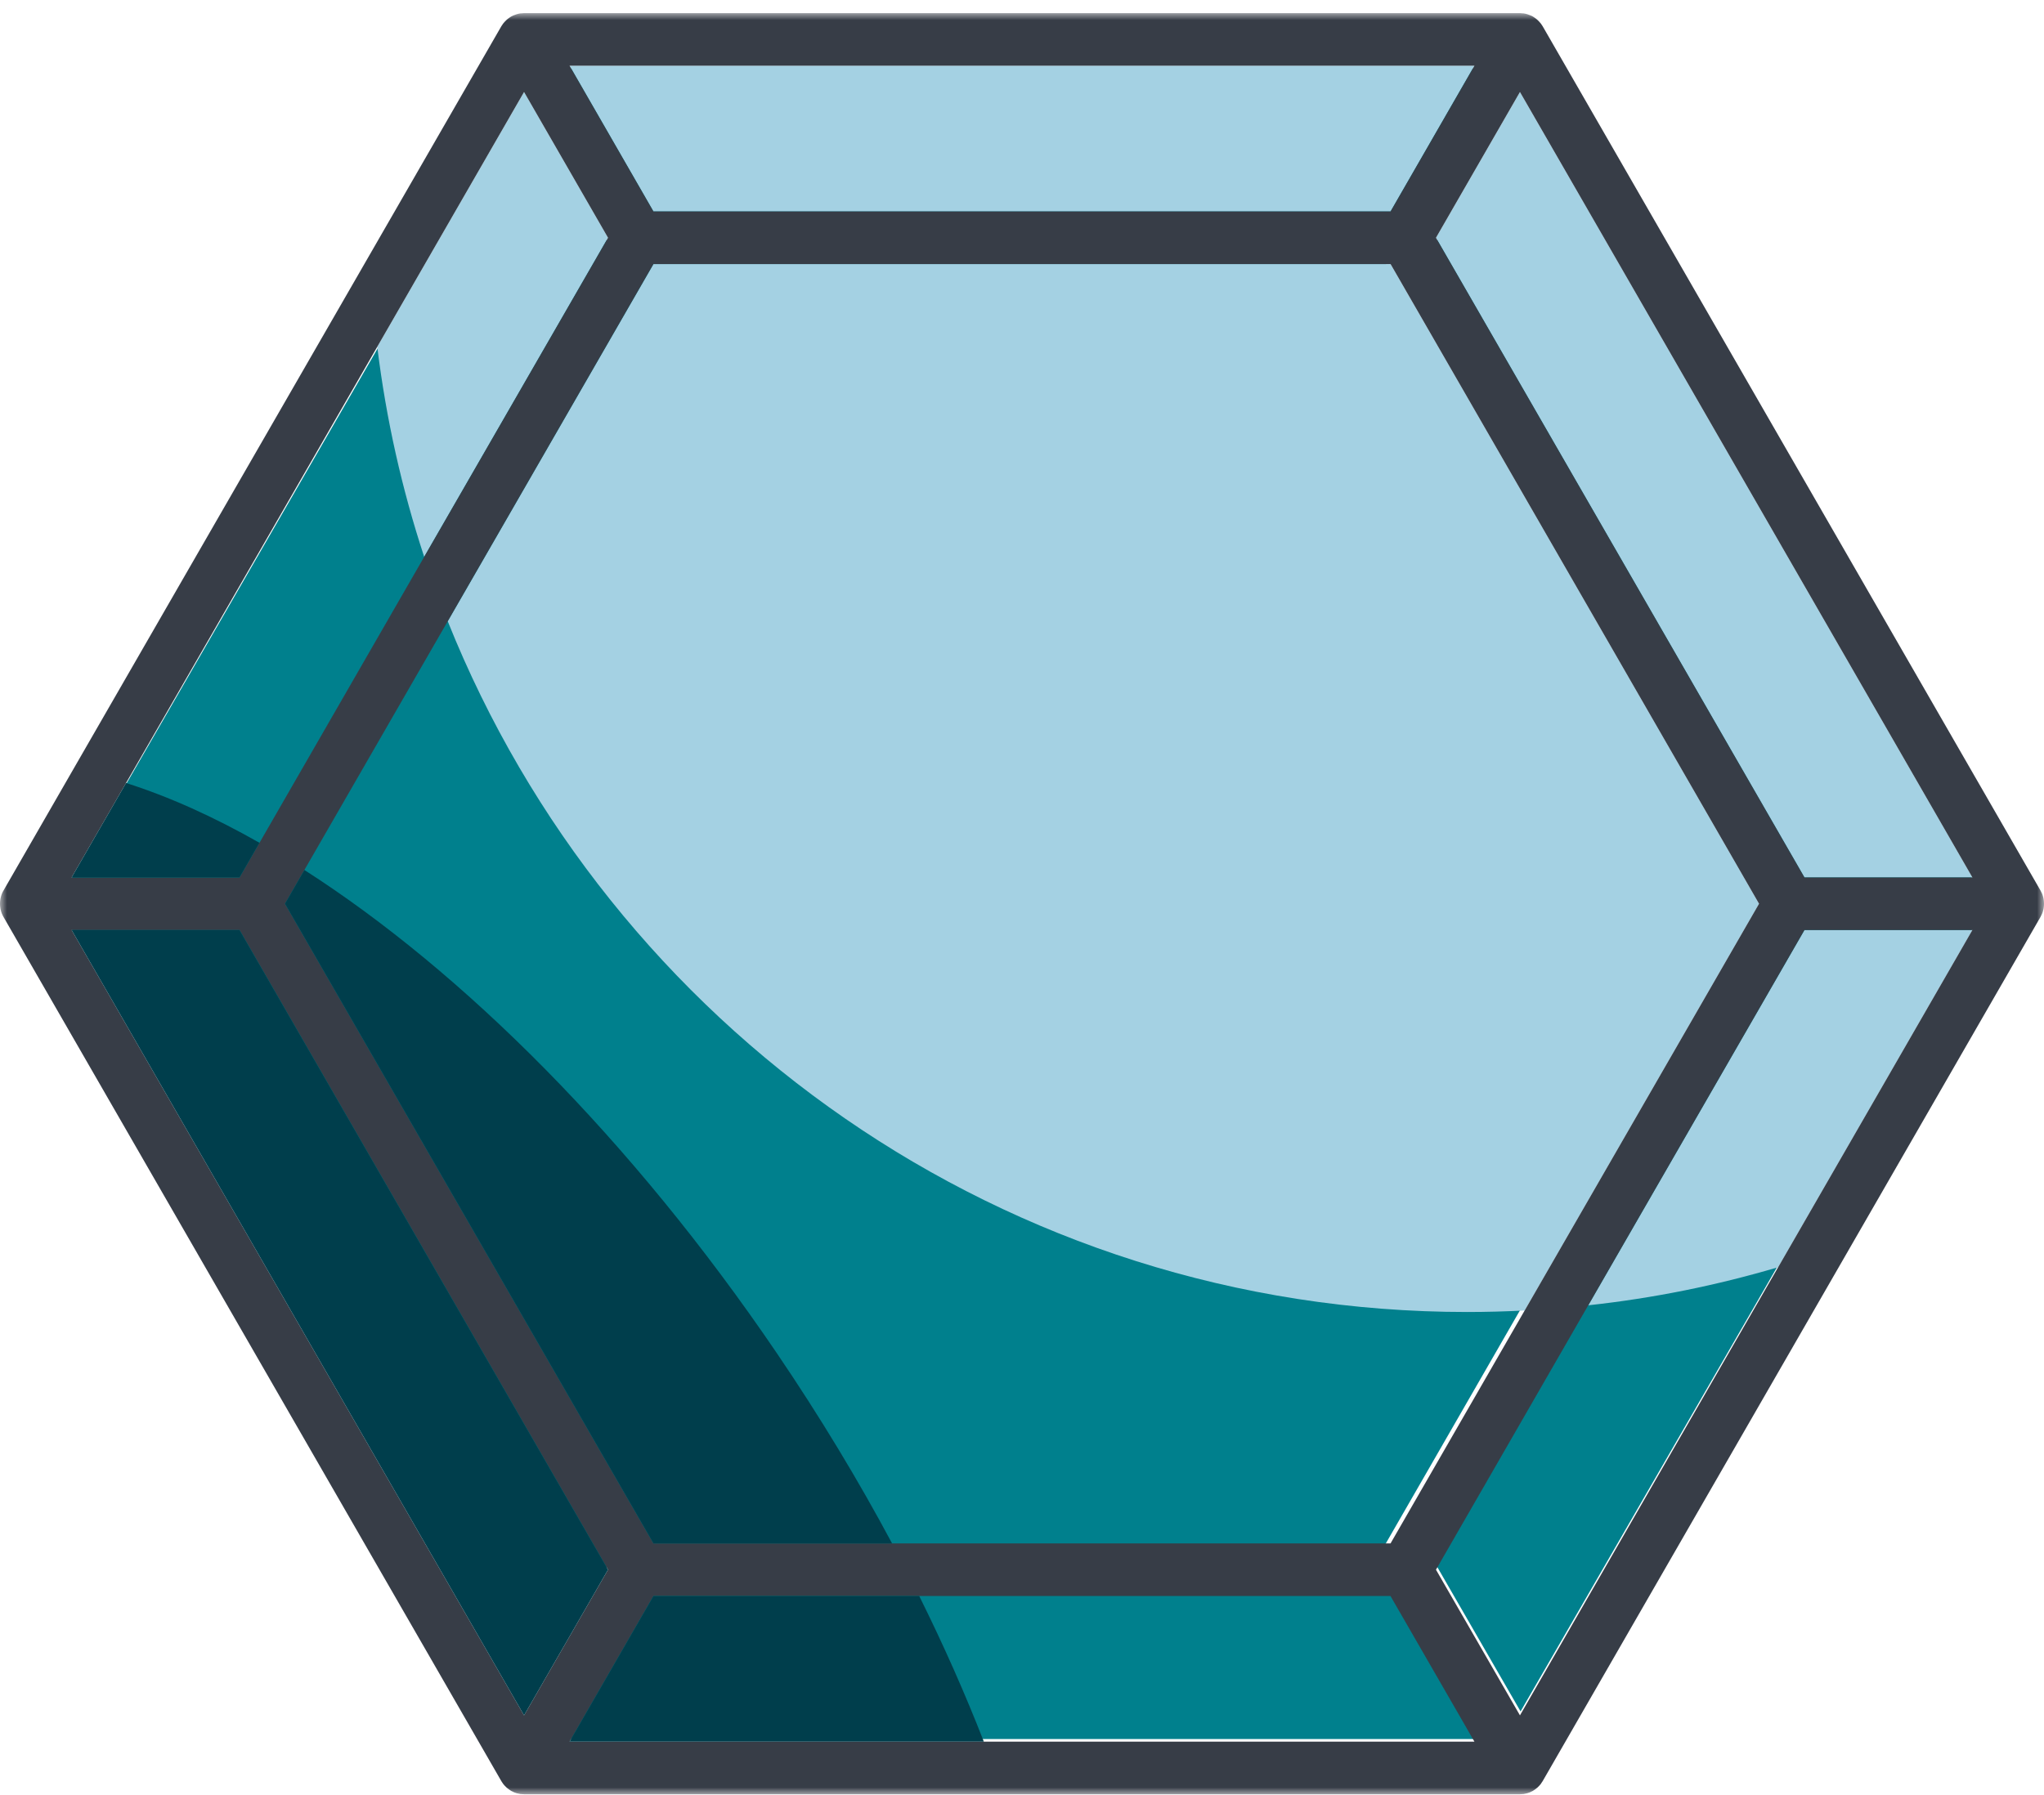
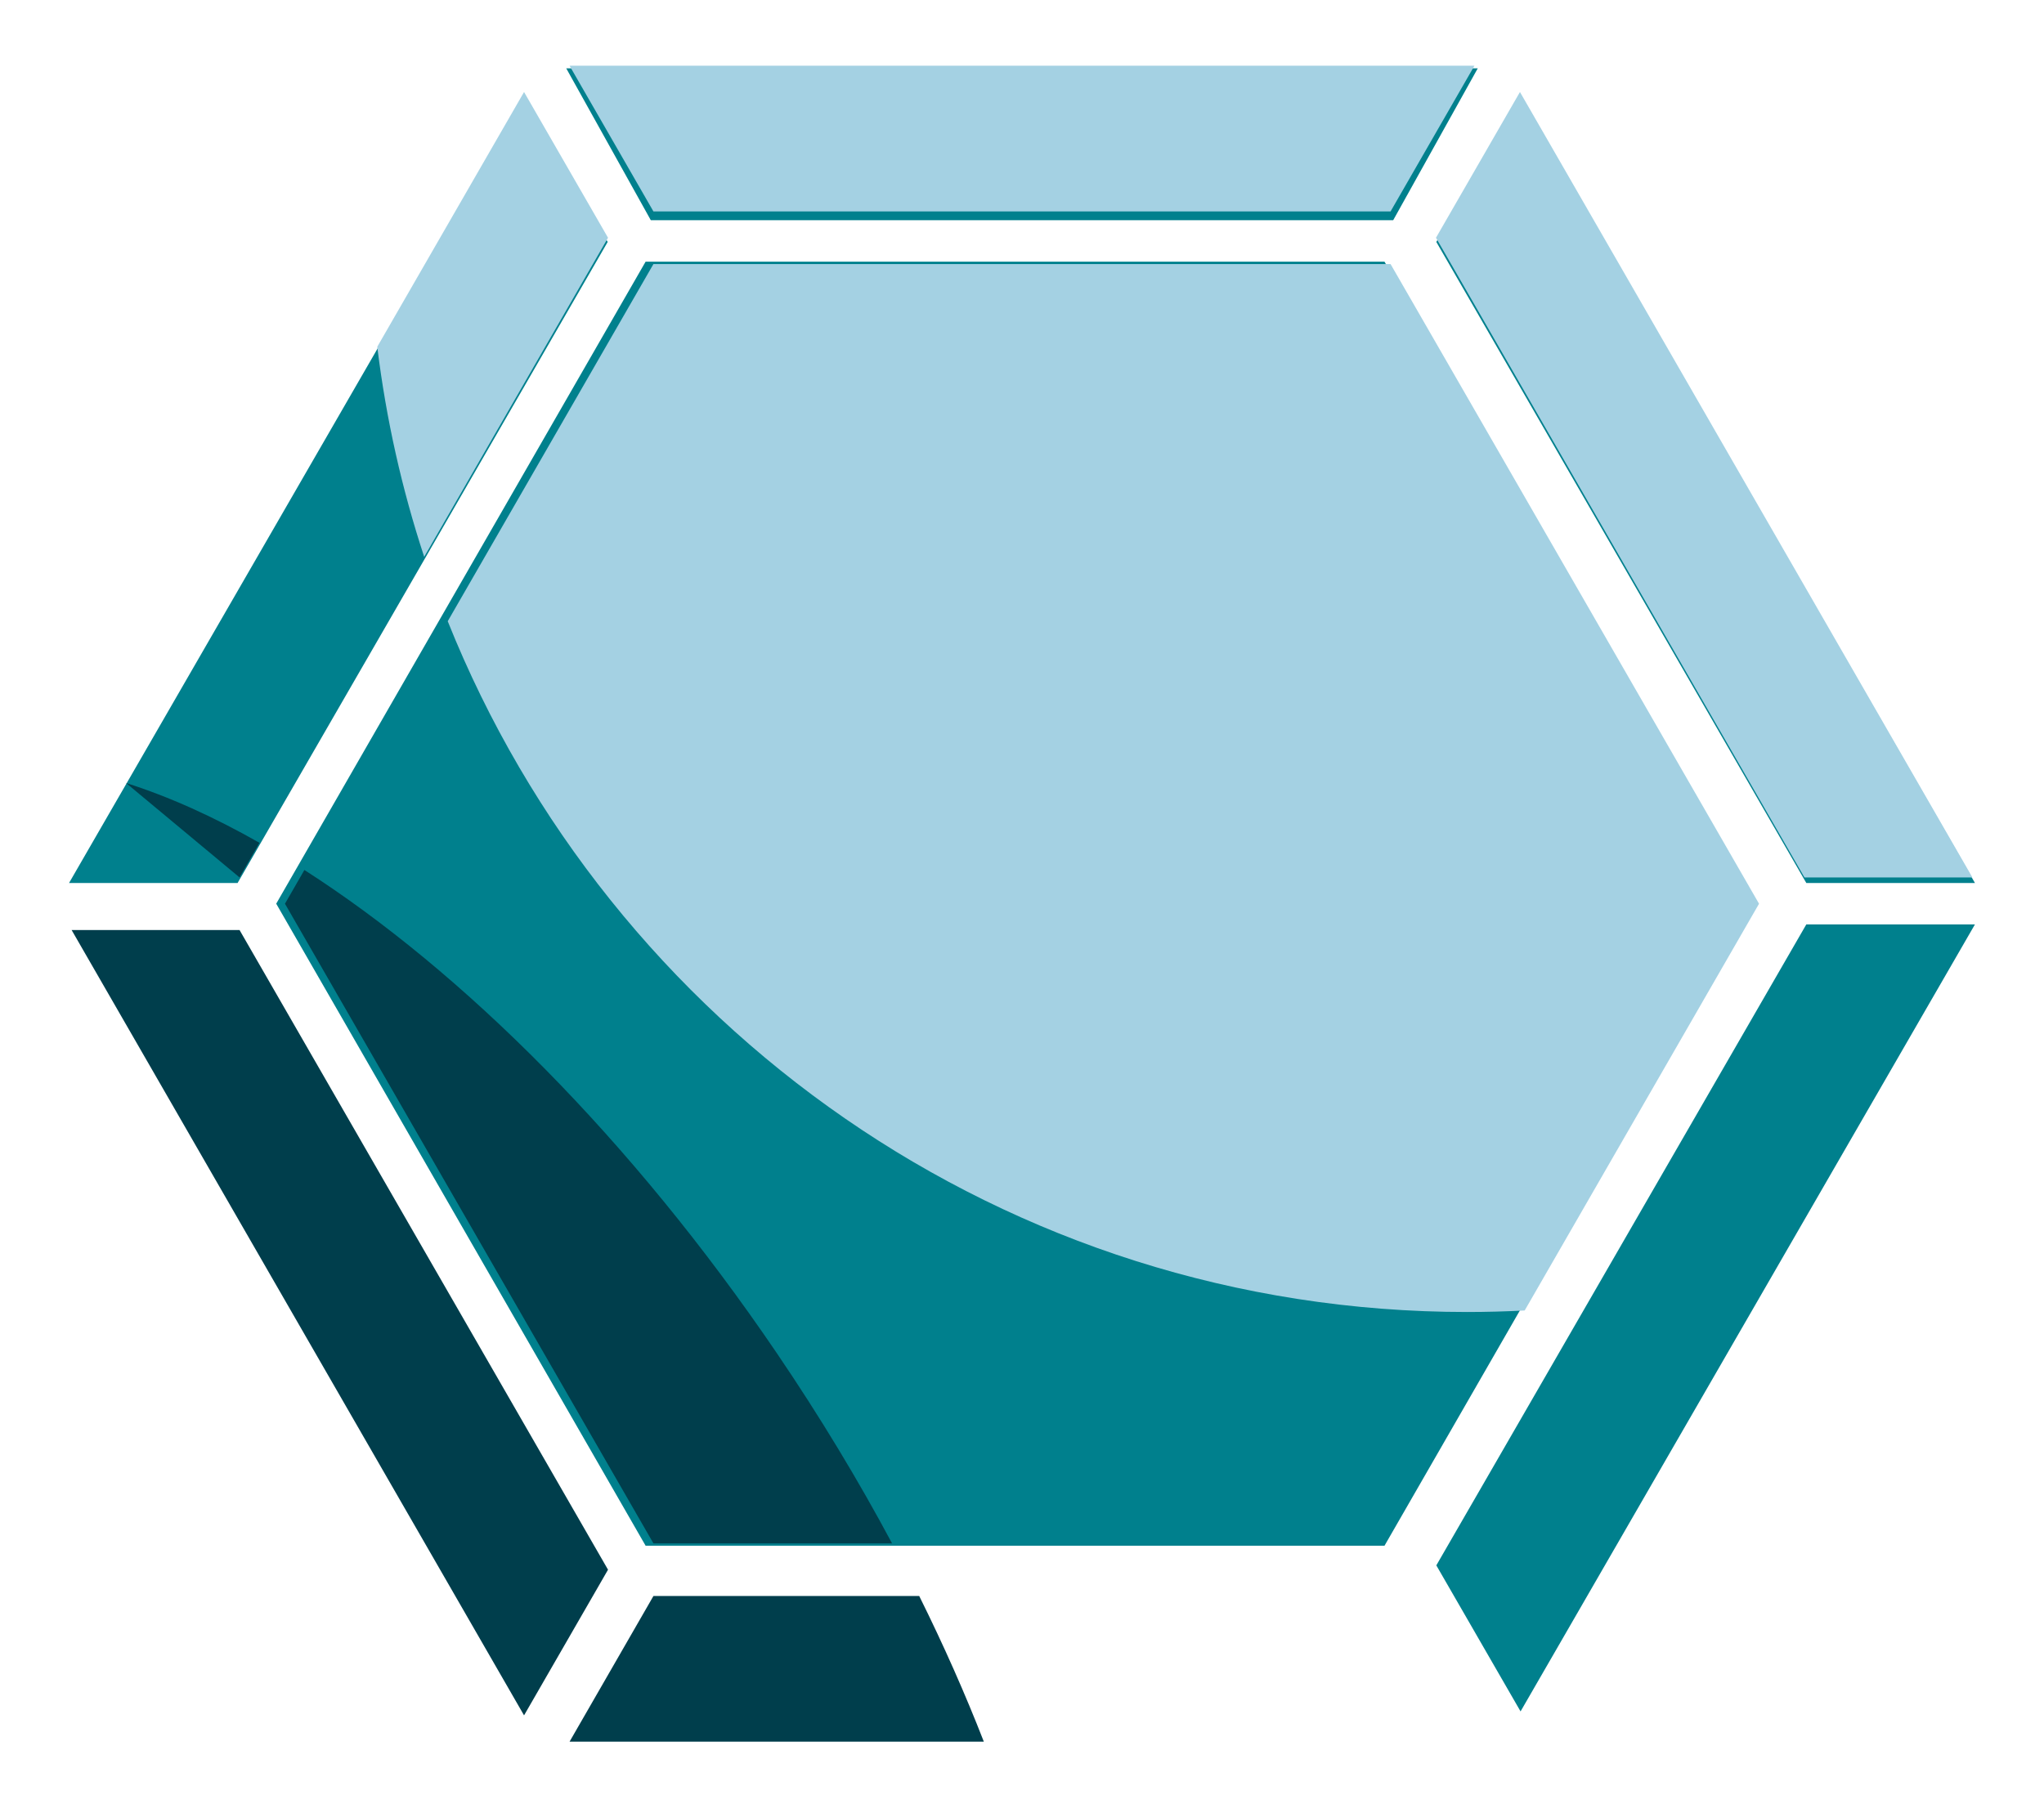
<svg xmlns="http://www.w3.org/2000/svg" xmlns:xlink="http://www.w3.org/1999/xlink" width="148px" height="130px" viewBox="0 0 148 130" version="1.1">
  <title>Cut Assets/Memory Care/Assets/Body/kingstonhealthcare-sylvania-memorycare-body-section03-pearl-icon</title>
  <defs>
-     <polygon id="path-1" points="0 0 148 0 148 129 0 129" />
-   </defs>
+     </defs>
  <g id="Creative-Comps-2024" stroke="none" stroke-width="1" fill="none" fill-rule="evenodd">
    <g id="Kingston-Healthcare---Sylvania---Memory-Care---2024" transform="translate(-144, -3325)">
      <g id="Section-03" transform="translate(-3, 2287)">
        <g id="Content" transform="translate(116.053, 72)">
          <g id="Pearl" transform="translate(0.947, 917.225)">
            <g id="Cut-Assets/Memory-Care/Assets/Body/kingstonhealthcare-sylvania-memorycare-body-section03-pearl-icon" transform="translate(30, 49.725)">
              <polygon id="Fill-1" fill="#00808D" points="127 64.5 100.247 111 46.747 111 20 64.5 46.747 18 100.247 18" />
              <polygon id="Fill-2" fill="#00808D" points="143 66 110.099 123 104 112.422 130.79 66" />
-               <polygon id="Fill-3" fill="#00808D" points="107 125 41 125 47.124 114 100.876 114" />
-               <polygon id="Fill-4" fill="#00808D" points="44 112.422 37.895 123 5 66 17.204 66" />
              <polygon id="Fill-5" fill="#00808D" points="44 16.573 17.204 63 5 63 37.895 6" />
              <polygon id="Fill-6" fill="#00808D" points="107 4 100.876 15 47.124 15 41 4" />
              <polygon id="Fill-7" fill="#00808D" points="143 63 130.79 63 104 16.573 110.099 6" />
              <g id="Group-29">
                <path d="M44.025,16.27 L30.715,39.38 C29.108,34.498 27.957,29.411 27.317,24.165 L37.945,5.713 L44.025,16.27 Z" id="Fill-8" fill="#A4D1E3" />
                <polygon id="Fill-10" fill="#A4D1E3" points="47.314 14.365 41.24 3.809 106.76 3.809 100.686 14.365" />
                <path d="M127.366,64.503 L110.397,93.963 C109.018,94.033 107.628,94.072 106.233,94.072 C72.784,94.072 44.155,73.367 32.419,44.043 L47.314,18.174 L100.686,18.174 L127.366,64.503 Z" id="Fill-12" fill="#A4D1E3" />
-                 <path d="M130.655,66.407 L142.815,66.407 L128.75,90.828 C124.315,92.14 119.717,93.076 115,93.587 L130.655,66.407 Z" id="Fill-14" fill="#A4D1E3" />
                <polygon id="Fill-16" fill="#A4D1E3" points="103.975 16.27 110.055 5.713 142.815 62.598 130.655 62.598" />
                <g id="Group-20">
                  <mask id="mask-2" fill="white">
                    <use xlink:href="#path-1" />
                  </mask>
                  <g id="Clip-19" />
                  <path d="M130.655,62.598 L103.975,16.27 L110.055,5.713 L142.815,62.598 L130.655,62.598 Z M128.75,90.828 L110.055,123.286 L103.975,112.736 L115,93.587 L130.655,66.407 L142.815,66.407 L128.75,90.828 Z M41.24,125.191 L47.314,114.64 L100.68,114.64 L106.76,125.191 L41.24,125.191 Z M5.185,66.407 L17.345,66.407 L44.025,112.736 L37.945,123.286 L5.185,66.407 Z M9.126,55.758 L27.317,24.165 L37.945,5.713 L44.025,16.27 L30.715,39.379 L18.789,60.09 L17.345,62.598 L5.185,62.598 L9.126,55.758 Z M22.04,62.059 L32.419,44.043 L47.314,18.174 L100.686,18.174 L127.366,64.503 L110.397,93.962 L100.686,110.831 L47.314,110.831 L20.634,64.503 L22.04,62.059 Z M106.76,3.809 L100.686,14.365 L47.314,14.365 L41.24,3.809 L106.76,3.809 Z M147.972,64.165 C147.966,64.132 147.961,64.106 147.955,64.078 C147.928,63.975 147.901,63.871 147.858,63.768 C147.852,63.757 147.847,63.741 147.836,63.725 C147.809,63.665 147.781,63.605 147.749,63.55 L111.7,0.952 C111.667,0.898 111.629,0.843 111.591,0.789 C111.58,0.778 111.569,0.762 111.564,0.751 C111.493,0.664 111.423,0.588 111.342,0.511 C111.32,0.489 111.298,0.473 111.276,0.451 C111.189,0.381 111.102,0.315 111.01,0.261 C111.005,0.261 111.005,0.256 111.005,0.256 C110.999,0.256 110.999,0.256 110.994,0.25 C110.902,0.196 110.799,0.152 110.695,0.12 C110.668,0.108 110.641,0.098 110.609,0.087 C110.511,0.054 110.402,0.032 110.299,0.016 L110.25,0.016 C110.185,0.005 110.12,-2.90160915e-05 110.055,-2.90160915e-05 L37.945,-2.90160915e-05 C37.885,-2.90160915e-05 37.82,0.005 37.755,0.016 L37.701,0.016 C37.592,0.032 37.489,0.054 37.392,0.087 C37.359,0.098 37.332,0.108 37.305,0.12 C37.201,0.152 37.098,0.196 37.006,0.25 C37.001,0.256 37.001,0.256 36.995,0.256 C36.995,0.256 36.995,0.261 36.99,0.261 C36.898,0.315 36.805,0.381 36.724,0.451 C36.702,0.473 36.68,0.489 36.659,0.511 C36.577,0.588 36.507,0.664 36.436,0.751 C36.431,0.762 36.42,0.778 36.409,0.789 C36.371,0.843 36.333,0.898 36.3,0.952 L26.779,17.483 L5.305,54.768 L0.251,63.55 C0.213,63.61 0.186,63.67 0.159,63.73 C0.153,63.746 0.148,63.757 0.142,63.768 C0.099,63.871 0.067,63.975 0.045,64.084 C0.039,64.106 0.034,64.132 0.029,64.16 C-0.01,64.388 -0.01,64.617 0.029,64.84 C0.034,64.867 0.039,64.894 0.045,64.922 C0.067,65.031 0.099,65.134 0.142,65.237 C0.148,65.248 0.153,65.259 0.159,65.27 C0.186,65.335 0.213,65.395 0.251,65.455 L36.3,128.048 C36.333,128.108 36.376,128.162 36.414,128.217 C36.42,128.227 36.431,128.244 36.436,128.255 C36.507,128.342 36.577,128.418 36.659,128.494 C36.68,128.51 36.702,128.532 36.724,128.549 C36.811,128.619 36.898,128.69 36.995,128.744 C37.006,128.75 37.017,128.755 37.022,128.761 C37.088,128.793 37.153,128.831 37.223,128.859 C37.272,128.88 37.326,128.897 37.375,128.913 C37.403,128.918 37.43,128.929 37.457,128.935 C37.527,128.956 37.603,128.973 37.679,128.984 L37.696,128.984 C37.777,128.994 37.864,129 37.945,129 L110.055,129 C110.136,129 110.218,128.994 110.304,128.984 L110.321,128.984 C110.397,128.973 110.473,128.956 110.543,128.935 C110.57,128.929 110.598,128.918 110.619,128.913 C110.674,128.891 110.728,128.88 110.777,128.859 C110.847,128.831 110.913,128.793 110.978,128.761 C110.983,128.755 110.994,128.75 111.005,128.744 C111.102,128.69 111.189,128.619 111.276,128.549 C111.298,128.527 111.32,128.51 111.342,128.494 C111.423,128.418 111.493,128.342 111.564,128.255 C111.569,128.244 111.58,128.227 111.586,128.217 C111.624,128.162 111.662,128.108 111.7,128.048 L134.189,89 L147.749,65.455 C147.781,65.395 147.809,65.335 147.836,65.275 C147.847,65.259 147.852,65.248 147.858,65.232 C147.901,65.134 147.928,65.031 147.955,64.922 C147.961,64.894 147.966,64.867 147.972,64.84 C148.01,64.617 148.01,64.388 147.972,64.165 L147.972,64.165 Z" id="Fill-18" fill="#373D47" mask="url(#mask-2)" />
                </g>
-                 <path d="M17.345,62.598 L5.185,62.598 L9.126,55.758 C12.215,56.738 15.456,58.196 18.789,60.09 L17.345,62.598 Z" id="Fill-21" fill="#003E4C" />
+                 <path d="M17.345,62.598 L9.126,55.758 C12.215,56.738 15.456,58.196 18.789,60.09 L17.345,62.598 Z" id="Fill-21" fill="#003E4C" />
                <polygon id="Fill-23" fill="#003E4C" points="44.025 112.736 37.945 123.286 5.185 66.407 17.345 66.407" />
                <path d="M47.314,110.831 L20.634,64.503 L22.04,62.059 C33.494,69.4 45.74,81.583 56.233,97.032 C59.349,101.619 62.139,106.244 64.593,110.831 L47.314,110.831 Z" id="Fill-25" fill="#003E4C" />
                <path d="M71.237,125.191 L41.24,125.191 L47.314,114.64 L66.558,114.64 C68.327,118.204 69.891,121.736 71.237,125.191" id="Fill-27" fill="#003E4C" />
              </g>
            </g>
          </g>
        </g>
      </g>
    </g>
  </g>
</svg>